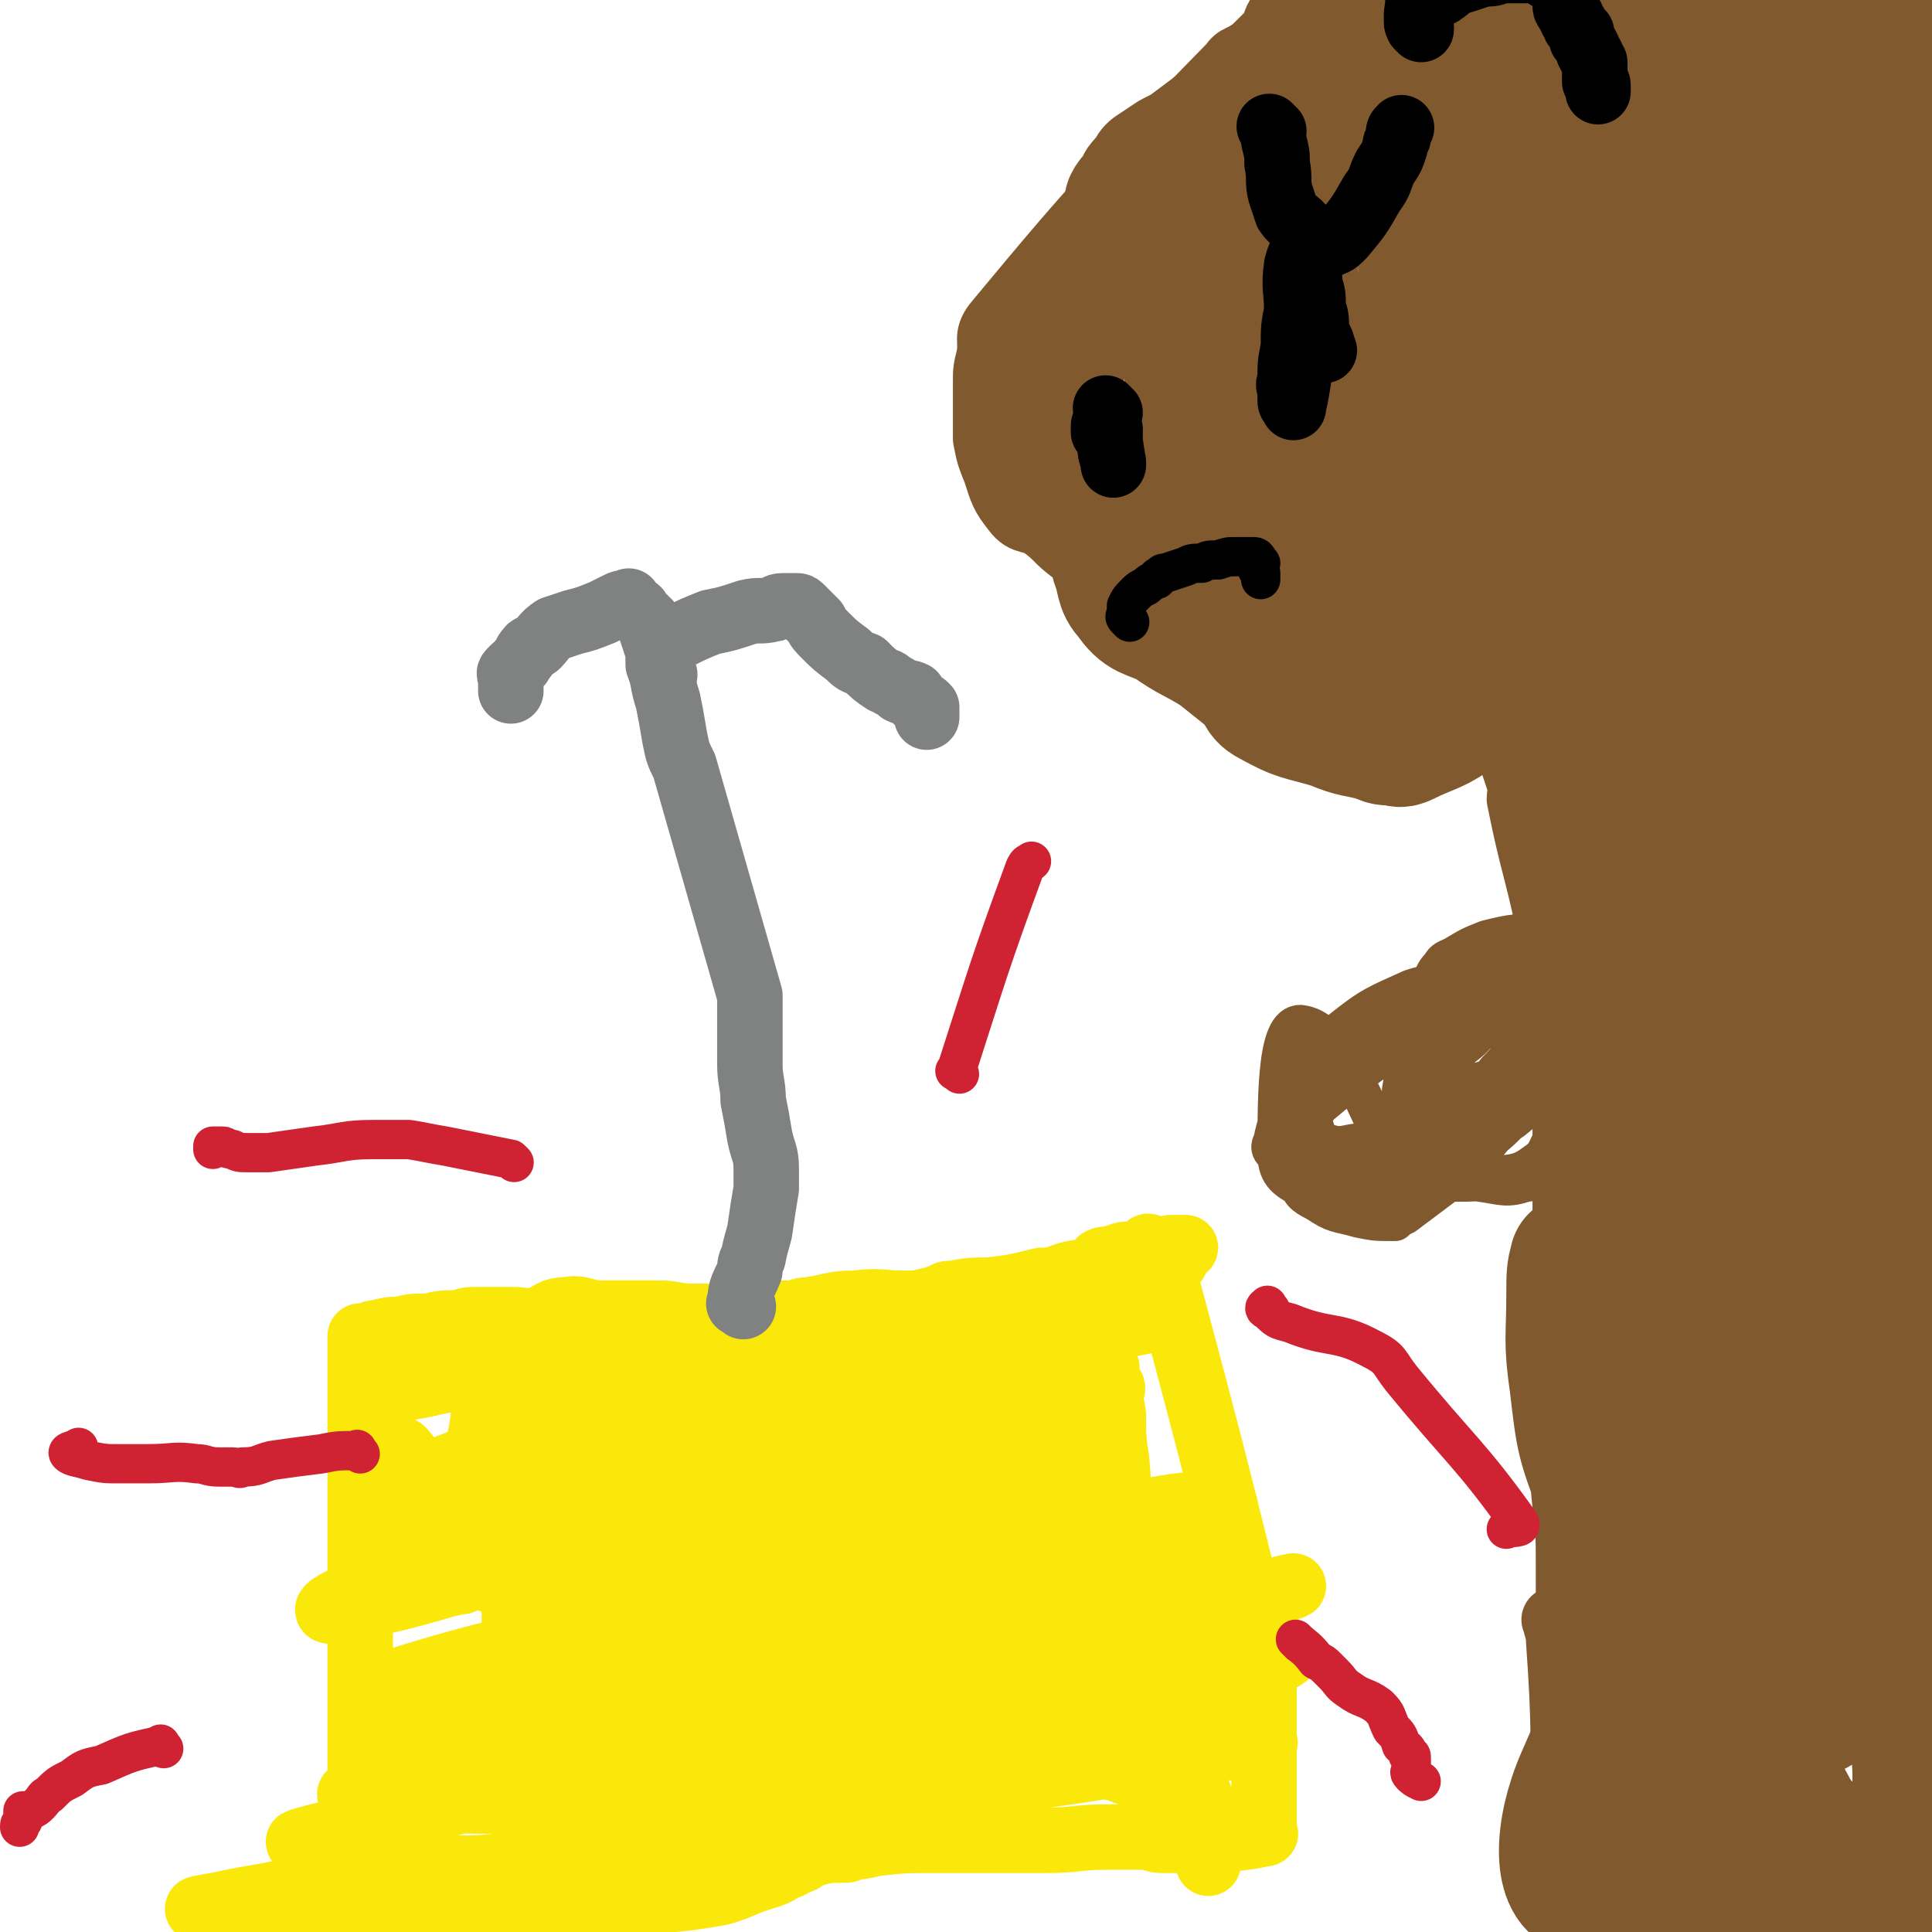
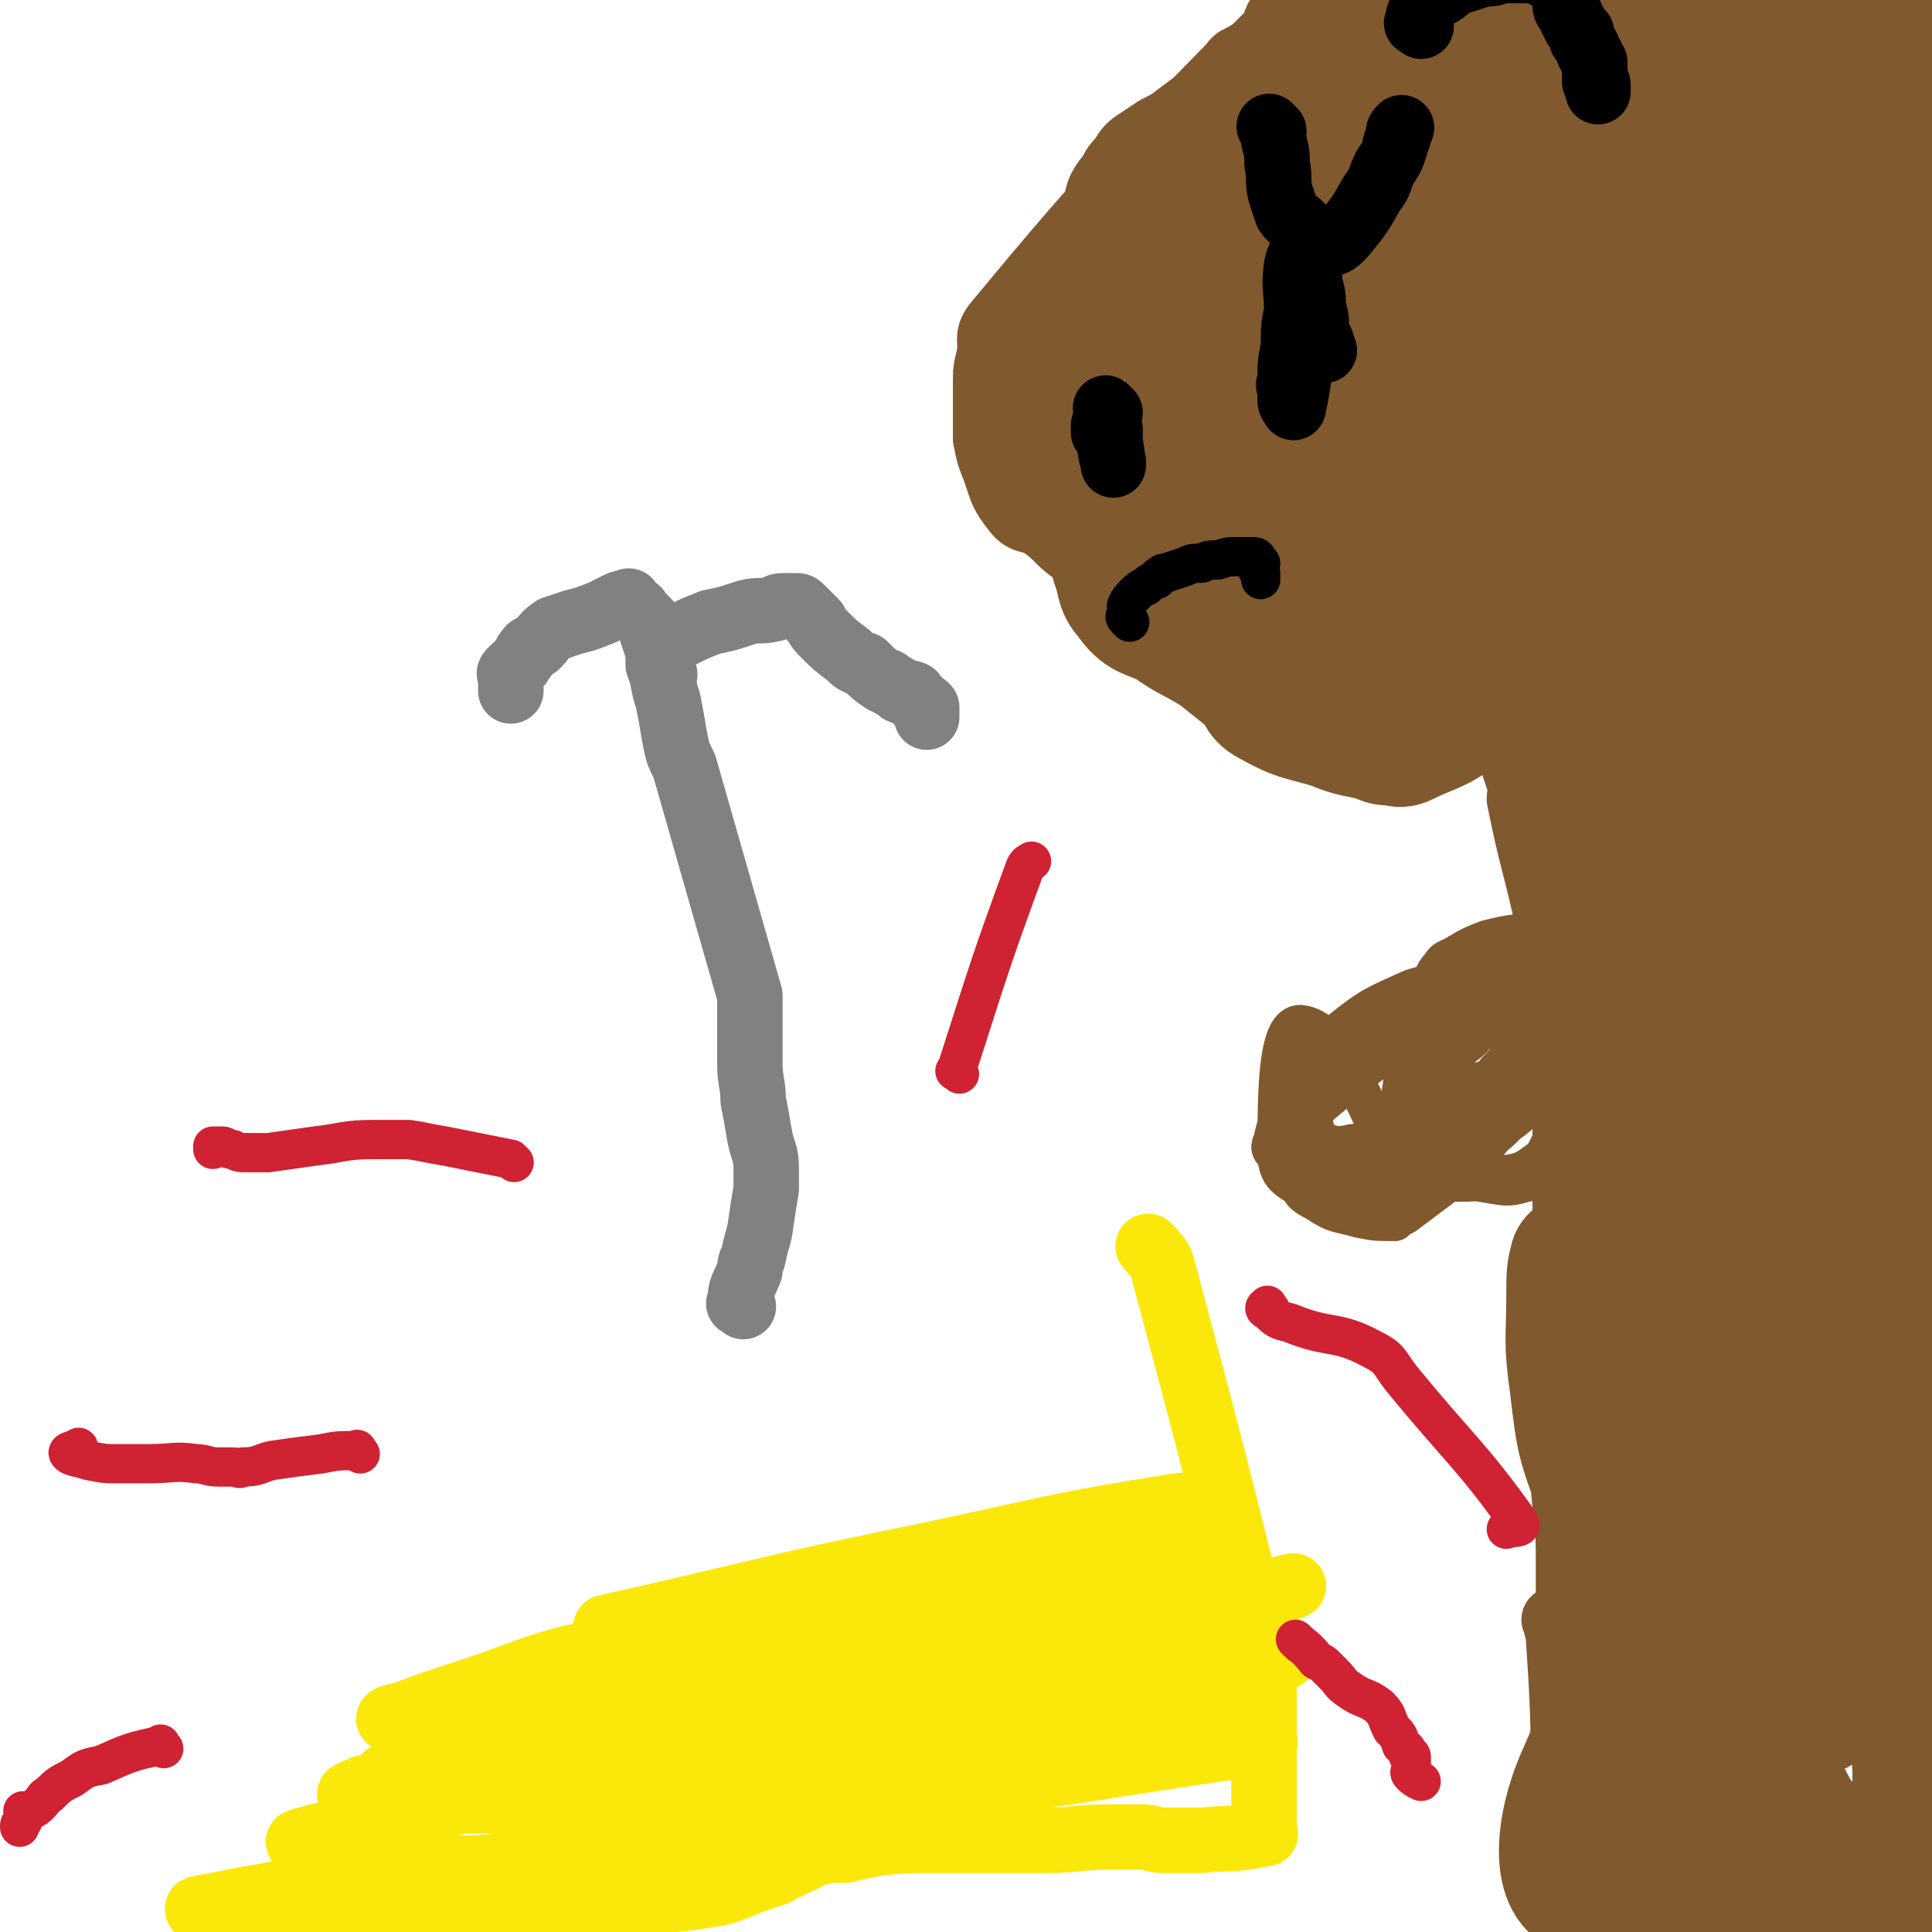
<svg xmlns="http://www.w3.org/2000/svg" viewBox="0 0 590 590" version="1.1">
  <g fill="none" stroke="#FAE80B" stroke-width="20" stroke-linecap="round" stroke-linejoin="round">
-     <path d="M111,574c-1,-1 -1,-1 -1,-1 -1,-2 0,-2 0,-4 0,-3 0,-3 0,-6 0,-4 0,-4 0,-8 0,-2 0,-2 0,-4 0,-3 0,-3 0,-6 0,-4 0,-4 0,-7 0,-5 0,-5 0,-10 0,-4 0,-4 0,-9 0,-4 0,-4 0,-9 0,-5 0,-5 0,-10 0,-4 0,-4 0,-8 0,-5 0,-5 0,-10 0,-4 0,-4 0,-8 0,-3 0,-3 0,-6 0,-3 0,-3 0,-7 0,-3 0,-3 0,-6 0,-2 0,-2 0,-5 0,-2 0,-2 0,-4 0,-3 0,-3 0,-5 0,-2 0,-2 0,-5 0,-2 0,-2 0,-5 0,-3 0,-3 0,-5 0,-3 0,-3 0,-5 0,-2 0,-2 0,-4 0,-2 0,-2 0,-3 0,-1 0,-1 0,-2 0,0 0,0 0,-1 0,0 0,0 0,-1 0,0 0,0 0,-1 0,0 0,0 0,0 0,-1 0,-1 0,-1 0,0 1,0 1,0 2,0 2,-1 4,-1 4,-1 4,-1 7,-1 4,-1 4,-1 9,-1 4,-1 4,-1 9,-1 3,-1 3,-1 6,-1 2,0 2,0 3,0 2,0 2,0 3,0 1,0 1,0 2,0 2,0 2,0 3,0 3,0 4,1 7,0 4,-1 4,-3 9,-3 5,-1 5,1 11,1 3,0 3,0 5,0 2,0 2,0 4,0 2,0 2,0 4,0 2,0 2,0 4,0 5,0 5,1 11,1 7,0 7,0 14,0 5,0 5,-1 9,-1 3,0 3,0 7,0 2,0 2,-1 5,-1 7,-1 7,-2 14,-2 8,-1 8,0 15,0 4,0 4,0 8,-1 2,0 2,-1 4,-1 1,-1 1,-1 3,-1 5,-1 6,-1 11,-1 8,-1 8,-1 16,-3 5,0 5,-1 9,-2 4,-1 5,0 8,-2 1,0 0,-1 1,-2 2,-1 2,0 3,0 1,-1 1,-1 2,-1 2,-1 2,-1 5,-1 3,-1 3,0 6,-1 2,0 2,0 5,0 0,-1 0,-1 1,-1 1,0 1,0 2,0 0,0 0,0 1,0 0,0 1,0 1,0 -1,0 -1,0 -2,1 -1,1 -1,1 -1,2 0,0 0,0 0,1 0,0 0,-1 -1,-1 -1,0 -1,0 -2,0 0,0 0,0 0,0 -1,0 -1,-1 -1,-1 " />
    <path d="M352,382c-1,-1 -2,-2 -1,-1 1,2 3,2 4,6 16,60 16,60 31,121 1,3 0,4 0,7 0,6 0,6 0,12 0,2 0,2 0,4 0,3 0,3 0,6 0,2 0,2 0,4 0,2 0,2 0,4 0,2 0,2 0,4 0,2 0,2 0,4 0,1 0,1 0,1 0,1 0,1 0,1 0,1 0,1 0,1 0,1 0,1 0,1 0,1 0,1 0,1 0,1 0,1 0,1 0,1 1,1 0,1 -9,2 -9,1 -19,2 -6,0 -6,0 -12,0 -3,0 -3,-1 -6,-1 -6,0 -6,0 -11,0 -9,0 -9,1 -19,1 -5,0 -5,0 -9,0 -4,0 -4,0 -7,0 -1,0 -1,0 -2,0 -2,0 -2,0 -4,0 -6,0 -6,0 -11,0 -10,0 -10,0 -19,1 -4,1 -4,1 -7,1 -1,1 -1,1 -3,1 -4,0 -4,0 -8,1 -8,0 -8,1 -17,2 -6,0 -7,0 -13,0 -7,0 -7,0 -14,-1 -10,0 -10,-1 -21,-1 -16,1 -16,2 -33,4 -10,1 -10,0 -20,1 -15,2 -15,2 -30,4 -10,2 -10,2 -20,4 -6,1 -6,1 -11,2 -4,1 -12,2 -9,2 54,0 62,0 124,-2 18,-1 18,0 35,-3 7,-2 7,-3 14,-5 3,-1 3,-1 6,-3 1,0 1,0 2,-1 1,0 1,0 2,-1 0,0 1,-1 1,0 -9,0 -10,1 -20,2 -5,0 -5,-1 -10,-1 -5,0 -5,0 -11,1 -11,1 -11,2 -22,4 -5,0 -5,0 -11,1 -1,0 -1,0 -2,1 -1,0 -1,1 -1,1 7,-3 8,-4 17,-7 14,-6 14,-6 29,-11 15,-6 15,-7 30,-11 18,-4 18,-3 37,-7 17,-3 18,-2 35,-7 6,-1 6,-2 12,-5 2,-1 3,0 5,-2 1,0 3,-1 2,-1 -2,-1 -4,-1 -8,-1 -14,2 -14,2 -27,3 -19,3 -19,3 -37,6 -16,2 -16,2 -32,4 -15,2 -15,2 -29,4 -10,2 -10,2 -19,5 -2,0 -4,2 -3,2 2,1 5,0 10,0 13,-1 13,-1 27,-3 23,-2 23,-2 46,-5 24,-3 24,-1 48,-6 17,-5 17,-7 34,-13 11,-3 11,-3 22,-7 4,-1 6,-2 7,-3 1,-1 -1,-2 -3,-2 -11,-3 -11,-6 -22,-6 -32,2 -33,5 -65,12 -34,7 -33,9 -67,16 -22,5 -22,4 -43,8 -4,1 -4,2 -8,3 -1,1 -1,1 -2,2 0,0 0,0 1,0 13,4 13,6 26,7 24,2 25,1 49,0 28,-2 28,-3 56,-7 25,-3 25,-3 50,-7 20,-3 26,-4 40,-6 2,0 -6,2 -8,2 -1,0 3,0 2,-1 -5,-2 -6,-3 -13,-3 -21,0 -21,0 -42,2 -22,3 -43,8 -44,8 -1,-1 20,-4 39,-9 8,-1 9,0 15,-3 2,-1 3,-4 2,-4 -11,-2 -13,-3 -26,-2 -40,4 -40,6 -80,11 -31,5 -31,4 -62,8 -14,2 -14,2 -28,4 -7,1 -9,1 -14,2 -1,0 0,2 1,2 13,1 13,1 25,1 26,0 26,1 51,-1 27,-2 27,-2 53,-7 28,-4 28,-4 56,-11 25,-6 25,-7 50,-15 13,-4 13,-4 25,-8 2,-1 5,-2 5,-3 -1,-2 -4,-4 -9,-4 -31,-1 -32,-3 -63,1 -49,7 -48,12 -96,22 -27,6 -27,5 -54,10 -21,4 -21,5 -41,9 -10,2 -10,1 -19,3 -2,1 -5,2 -4,2 1,1 4,1 8,0 20,-1 20,0 39,-3 35,-4 35,-3 69,-10 33,-6 33,-7 65,-16 16,-4 16,-4 32,-9 9,-3 15,-5 17,-8 1,-2 -5,-3 -10,-3 -19,0 -19,-1 -37,2 -40,6 -40,7 -79,16 -31,7 -31,7 -61,15 -12,3 -12,3 -23,7 -4,1 -4,1 -8,3 -1,0 -2,1 -1,1 21,0 23,2 45,-2 29,-5 29,-9 58,-17 45,-11 46,-11 91,-21 25,-5 25,-4 50,-9 15,-4 42,-12 30,-9 -121,31 -225,59 -296,76 -25,7 52,-12 104,-28 63,-19 62,-22 126,-41 14,-5 15,-3 30,-6 4,-2 7,-2 8,-4 1,-1 -2,-2 -5,-2 -25,-1 -25,-1 -50,2 -36,4 -36,5 -72,11 -27,5 -27,4 -53,11 -23,5 -23,7 -45,14 -9,3 -9,3 -17,6 -2,0 -4,1 -3,1 10,0 12,1 24,-2 44,-9 44,-10 87,-22 26,-7 26,-7 52,-15 44,-13 44,-13 88,-26 2,-1 5,0 4,0 -4,-1 -7,-1 -15,0 -38,6 -38,7 -76,15 -49,10 -49,11 -98,22 " />
-     <path d="M120,515c-1,-1 -2,-1 -1,-1 41,-13 43,-10 86,-24 24,-8 22,-14 46,-22 25,-9 26,-7 51,-12 12,-3 12,-2 24,-5 4,-1 9,-2 8,-3 -1,-2 -6,-2 -11,-2 -21,0 -21,0 -41,2 -31,3 -32,1 -62,8 -39,8 -39,10 -77,21 -18,5 -19,5 -37,11 -3,1 -8,4 -5,4 12,-2 18,-3 35,-8 29,-7 29,-9 57,-16 33,-9 33,-8 66,-16 28,-6 29,-4 56,-13 10,-3 10,-4 18,-9 3,-2 4,-2 6,-5 1,0 1,-2 0,-2 -15,-1 -16,-2 -33,0 -56,6 -56,6 -112,16 -19,4 -19,7 -38,12 -15,4 -15,4 -29,8 -5,1 -9,1 -9,2 -1,0 4,-1 8,-2 20,-6 20,-6 40,-12 34,-9 34,-9 68,-17 33,-8 33,-8 66,-16 19,-4 19,-4 38,-8 7,-2 22,-4 15,-4 -65,3 -152,11 -159,10 -7,-1 66,-6 131,-13 2,-1 4,-3 3,-3 -1,-1 -3,0 -6,0 -37,3 -37,3 -73,6 -23,2 -23,1 -45,4 -28,4 -28,5 -55,10 -8,1 -10,1 -15,2 -1,0 1,0 2,-1 16,-2 16,-2 31,-4 24,-3 24,-3 48,-6 22,-2 23,-1 45,-3 10,-1 10,-1 20,-3 3,0 4,-1 6,-1 0,0 -1,1 -2,1 -10,1 -10,0 -20,1 -25,2 -25,2 -49,5 -25,4 -25,4 -49,9 -19,3 -19,3 -37,7 -6,1 -6,1 -11,3 -2,0 -2,0 -3,0 0,0 0,0 0,0 -1,0 -2,0 -1,0 3,-1 3,-1 7,-2 10,-4 10,-3 19,-7 4,-2 4,-2 7,-4 2,-1 2,-1 4,-2 0,-1 0,-1 0,-1 0,0 1,-1 1,0 -1,5 -1,6 -3,13 -1,7 -1,7 -2,14 -2,9 -2,9 -4,19 -1,7 -1,7 -2,14 0,3 0,3 0,7 0,1 0,1 0,3 0,1 0,1 0,2 0,1 0,1 0,1 0,-1 2,-2 1,-3 -8,-19 -12,-29 -19,-37 -3,-3 -2,8 0,14 2,8 3,8 9,14 4,5 4,6 11,9 10,4 11,4 22,3 15,-1 17,0 30,-7 26,-12 27,-13 50,-30 6,-5 5,-6 8,-13 1,-4 1,-5 -1,-8 -4,-4 -6,-5 -13,-5 -17,0 -17,0 -34,4 -21,5 -20,6 -40,13 -23,9 -47,18 -46,19 1,1 25,-8 51,-14 24,-5 25,-3 49,-8 20,-5 20,-4 39,-11 11,-3 10,-3 20,-8 4,-2 4,-2 7,-4 2,-1 3,-2 2,-2 -6,-2 -8,-2 -16,-2 -18,0 -19,-1 -37,2 -29,6 -31,5 -59,16 -11,4 -9,8 -19,15 -6,4 -7,3 -14,8 0,0 -1,1 0,1 1,2 2,2 4,3 4,2 4,3 8,3 17,2 17,3 34,2 24,-2 25,-1 48,-7 11,-3 10,-5 20,-10 11,-5 11,-4 22,-9 4,-2 5,-2 8,-6 2,-1 3,-3 1,-4 -5,-4 -6,-5 -13,-5 -14,-2 -15,-2 -29,0 -26,5 -26,6 -52,15 -15,5 -14,7 -29,13 -11,5 -12,5 -23,10 -4,2 -5,2 -7,5 -1,2 0,4 2,6 4,5 4,11 11,9 92,-19 94,-25 188,-51 1,0 2,-1 2,0 -2,3 -3,4 -6,9 -2,5 -3,5 -5,10 -2,4 -3,4 -4,9 -1,4 -2,4 -1,9 1,6 1,7 4,13 2,5 2,5 5,9 1,2 1,2 3,4 0,0 0,0 1,1 0,0 1,0 1,0 1,-2 1,-3 1,-5 1,-6 1,-6 1,-12 0,-4 0,-4 0,-9 0,-10 1,-10 1,-20 0,-5 0,-5 0,-10 0,-3 0,-3 0,-5 0,-2 0,-2 0,-3 0,-1 0,-1 0,-3 0,-1 0,-1 0,-2 0,0 0,-1 0,0 0,0 0,0 0,1 0,1 0,1 0,1 1,6 1,6 2,12 0,7 0,7 1,14 1,10 0,10 2,19 2,11 2,11 5,22 5,21 5,21 12,43 2,7 3,7 5,15 2,5 2,5 3,10 1,4 0,4 1,7 0,2 0,2 0,4 0,1 0,1 0,2 0,0 0,1 0,1 0,0 0,-1 -1,-2 -3,-6 -2,-6 -6,-11 -4,-5 -5,-5 -11,-10 -2,-2 -2,-2 -5,-4 -8,-3 -8,-3 -17,-5 -12,-2 -12,0 -24,-1 -16,-1 -16,-1 -31,-3 -12,-2 -11,-4 -22,-5 -18,-1 -18,0 -35,0 -14,0 -14,-1 -28,0 -10,1 -10,1 -19,3 -7,1 -7,2 -13,4 -5,2 -10,8 -10,5 0,-12 7,-17 9,-35 2,-13 1,-14 -1,-26 -2,-8 -1,-10 -7,-16 -7,-6 -8,-5 -18,-9 -3,-2 -3,-2 -7,-2 -3,0 -3,0 -5,1 -1,0 -1,1 -2,1 -1,1 -1,1 -2,1 -1,2 -1,2 -2,4 0,2 0,2 0,3 -1,1 0,1 -1,2 0,1 0,1 0,2 0,0 0,1 0,1 0,-2 0,-3 0,-5 0,-2 0,-2 0,-5 0,-2 0,-2 0,-5 0,-2 0,-2 0,-4 0,-4 1,-4 1,-7 0,-2 0,-2 0,-4 0,-1 0,-1 0,-3 0,-1 0,-1 0,-2 0,-1 0,-1 0,-1 0,0 0,1 0,1 " />
  </g>
  <g fill="none" stroke="#808282" stroke-width="20" stroke-linecap="round" stroke-linejoin="round">
    <path d="M227,399c-1,-1 -2,-1 -1,-1 0,-5 1,-5 3,-10 0,-2 0,-2 1,-4 1,-5 1,-4 2,-8 1,-7 1,-7 2,-13 0,-3 0,-3 0,-6 0,-5 -1,-5 -2,-10 -1,-6 -1,-6 -2,-11 0,-5 -1,-6 -1,-11 0,-4 0,-4 0,-8 0,-4 0,-4 0,-7 0,-2 0,-2 0,-4 0,-1 0,-1 0,-2 -10,-35 -10,-35 -20,-70 -2,-4 -2,-4 -3,-9 -1,-6 -1,-6 -2,-11 -2,-6 -1,-6 -3,-11 0,-4 0,-4 -1,-7 -1,-3 -1,-3 -2,-6 -1,-1 -1,-1 -3,-3 0,-1 -1,-1 -2,-2 0,0 0,0 -1,-1 0,0 0,-1 0,0 -2,0 -2,0 -4,1 -2,1 -2,1 -4,2 -5,2 -5,2 -9,3 -3,1 -3,1 -6,2 -3,2 -3,3 -5,5 -1,1 -2,0 -3,2 -1,1 0,1 -2,3 0,1 -1,1 -2,2 0,0 0,0 0,0 -1,1 -1,1 -1,1 -1,1 0,1 0,1 0,1 0,1 0,2 0,0 0,0 0,1 0,0 0,0 0,1 0,0 0,0 0,1 " />
    <path d="M203,206c-1,-1 -1,-1 -1,-1 -1,-1 0,-1 0,-2 0,-1 0,-1 0,-1 0,-1 0,-2 0,-3 0,-1 0,-1 2,-2 2,-2 2,-2 4,-3 4,-2 4,-2 9,-4 5,-1 5,-1 11,-3 4,-1 4,0 8,-1 1,0 1,-1 3,-1 1,0 1,0 2,0 1,0 1,0 1,0 1,0 1,0 1,0 1,0 1,0 2,1 2,2 2,2 4,4 1,2 1,2 3,4 3,3 3,3 7,6 2,2 2,2 5,3 3,3 3,3 6,5 1,0 1,0 2,1 2,1 2,1 3,2 2,1 2,0 4,1 0,0 0,1 0,1 1,1 1,1 2,2 1,0 1,0 2,1 0,1 0,1 0,3 " />
  </g>
  <g fill="none" stroke="#81592F" stroke-width="20" stroke-linecap="round" stroke-linejoin="round">
    <path d="M434,7c-1,-1 -1,-1 -1,-1 -5,-4 -5,-5 -10,-8 -4,-2 -4,-2 -9,-3 -3,-1 -3,0 -6,0 -3,0 -3,0 -6,1 -3,1 -3,1 -5,2 -3,2 -3,2 -5,5 -3,3 -2,4 -4,7 -3,3 -3,3 -6,6 -3,2 -4,1 -6,4 -37,38 -38,38 -72,79 -3,4 -1,5 -2,10 -1,4 -1,4 -1,8 0,4 0,4 0,8 0,4 0,5 0,9 1,5 1,5 3,10 2,6 2,7 6,12 3,4 5,2 9,5 4,3 4,4 8,7 3,2 3,2 7,3 1,1 1,0 2,0 1,1 1,1 2,3 1,2 1,2 2,5 1,2 0,3 0,5 1,2 1,2 2,4 1,3 1,3 3,5 3,3 3,3 6,4 3,2 3,3 7,4 4,2 4,1 9,2 4,1 4,1 7,2 3,1 3,1 5,3 2,0 1,1 3,2 1,1 1,1 3,2 4,2 4,1 9,3 9,2 9,2 17,4 5,1 5,0 10,1 2,0 2,1 4,1 2,0 2,0 4,0 6,0 6,0 11,0 8,0 8,0 16,0 3,0 3,0 7,-1 1,-1 1,-1 3,-1 2,-1 2,-1 4,-1 1,0 1,0 2,0 1,0 1,0 2,0 0,0 0,-1 0,-1 1,-1 1,-1 1,-1 1,-1 1,-1 2,-1 " />
    <path d="M431,23c-1,-1 -1,-1 -1,-1 -1,-1 0,-1 0,-1 1,-1 1,-1 1,-1 1,-2 1,-3 2,-4 0,-1 0,-2 0,-2 5,-2 5,-2 10,-3 8,-2 9,-1 17,-2 4,-1 4,-1 8,-2 2,0 2,-1 5,-1 24,3 24,3 47,7 5,1 5,2 9,3 4,2 4,1 8,2 3,1 3,1 7,3 5,1 5,1 11,3 5,2 5,2 11,3 3,1 3,0 6,0 3,1 3,2 6,3 1,0 2,0 3,0 1,1 0,2 1,3 0,0 0,0 1,1 0,1 0,1 1,3 0,2 0,2 1,4 0,3 0,3 1,6 0,3 0,3 0,6 0,2 0,2 0,5 0,2 0,2 0,4 0,1 0,1 0,2 0,0 0,0 0,1 0,0 0,0 0,1 0,0 0,0 0,1 0,1 0,1 0,1 0,1 0,1 0,1 " />
    <path d="M451,213c-1,-1 -2,-2 -1,-1 3,4 4,5 9,11 1,1 1,1 1,2 1,4 1,4 2,8 1,3 1,3 2,6 1,2 0,3 0,5 4,20 5,20 9,39 0,2 1,2 1,4 0,2 -1,2 -1,5 0,1 0,1 0,3 0,2 0,2 0,3 0,1 1,1 1,2 1,1 1,1 1,2 0,1 0,1 0,2 0,1 0,1 0,1 0,1 0,1 0,3 0,1 0,1 0,3 0,2 1,2 1,4 1,3 0,3 0,6 0,3 1,3 1,5 1,4 0,4 0,7 0,3 1,3 2,6 0,2 -1,2 -1,4 0,2 0,2 0,4 0,4 0,4 0,7 0,4 0,4 0,9 0,5 0,5 0,10 0,4 0,4 0,9 0,2 0,2 0,4 0,2 0,2 0,5 0,4 -1,4 -1,7 -1,6 -1,6 -1,11 0,5 0,5 0,9 0,4 1,4 1,9 0,4 0,4 0,8 0,2 0,2 0,5 0,2 0,2 0,5 0,8 1,8 1,15 1,9 1,9 1,18 0,3 0,3 0,7 0,1 0,1 0,1 0,2 0,2 0,3 0,1 0,1 0,2 0,1 0,1 0,2 0,2 0,2 0,5 0,2 0,2 0,5 0,2 0,2 0,4 0,2 0,2 1,4 1,3 1,3 2,5 1,2 1,3 3,4 12,4 12,4 24,8 " />
    <path d="M476,496c-1,-1 -2,-2 -1,-1 0,2 1,3 1,6 2,28 1,28 2,56 0,3 0,3 0,6 0,3 0,3 0,6 0,3 1,2 1,5 0,2 0,2 0,4 0,2 0,2 0,4 0,2 0,2 0,3 0,2 0,2 0,4 0,3 1,3 1,6 1,2 1,2 1,4 1,1 1,1 1,3 1,1 1,1 1,2 3,3 3,3 5,6 " />
  </g>
  <g fill="none" stroke="#81592F" stroke-width="40" stroke-linecap="round" stroke-linejoin="round">
    <path d="M555,316c-1,-1 -1,-2 -1,-1 -5,10 -5,11 -9,23 -7,18 -9,17 -13,36 -5,21 -4,21 -5,44 -2,21 -1,21 -2,42 0,8 0,8 0,16 0,3 0,3 0,6 0,1 -1,4 0,3 16,-29 20,-30 34,-63 12,-28 27,-73 18,-59 -29,46 -54,88 -94,180 -7,16 -7,32 0,34 7,3 19,-9 29,-24 15,-23 10,-26 20,-52 13,-36 13,-36 25,-73 14,-45 18,-44 27,-89 3,-15 -2,-15 -2,-30 0,-11 1,-11 1,-22 0,-3 1,-4 0,-6 0,0 -1,1 -1,1 -12,18 -15,17 -24,36 -13,31 -14,32 -21,65 -8,41 -4,42 -8,84 -3,30 -2,30 -5,59 -3,21 -5,21 -9,41 -1,6 0,7 -1,13 0,2 -1,4 0,4 1,0 2,-1 2,-3 5,-21 7,-21 9,-42 4,-42 2,-43 4,-85 1,-30 -3,-31 3,-60 7,-41 9,-41 23,-82 6,-18 7,-18 16,-35 0,0 2,0 2,1 -11,20 -18,19 -25,42 -15,51 -14,53 -20,106 -4,36 -6,37 0,72 8,50 8,55 28,99 3,8 11,9 17,6 8,-4 8,-9 10,-20 4,-25 2,-26 3,-52 1,-34 0,-34 1,-68 0,-39 0,-39 0,-79 0,-49 0,-49 0,-99 0,-6 0,-9 0,-11 0,-1 0,3 0,6 0,34 0,77 0,68 0,-16 0,-60 0,-119 0,-11 0,-11 0,-21 0,-2 0,-6 0,-5 -1,16 2,21 -2,40 -9,52 -16,51 -25,102 -10,53 -7,53 -13,106 -4,35 -13,50 -6,70 3,9 21,0 26,-12 17,-39 13,-45 18,-90 5,-52 1,-52 1,-105 1,-99 1,-99 1,-198 0,-40 0,-82 0,-80 0,3 1,45 0,90 -2,53 -3,53 -6,105 -2,40 -4,40 -5,79 0,38 0,38 2,75 0,5 2,11 3,10 1,-1 2,-7 2,-14 2,-22 2,-22 3,-44 1,-30 1,-30 1,-60 0,-36 0,-36 0,-71 0,-25 0,-25 0,-49 0,-19 0,-19 0,-37 0,-11 0,-11 0,-22 0,-4 0,-8 0,-7 0,1 2,5 0,11 -8,23 -9,23 -19,46 -18,42 -25,40 -36,84 -11,42 -5,44 -7,87 -1,29 1,29 1,57 1,31 1,31 1,63 0,1 0,3 0,2 0,-12 0,-14 0,-29 -1,-62 -2,-62 -2,-124 0,-38 0,-38 1,-75 1,-42 1,-42 3,-84 0,-7 2,-7 2,-13 0,-1 -2,-1 -2,0 -2,14 -2,14 -3,29 -2,39 -2,39 -3,78 -1,33 -3,67 -1,66 2,-1 7,-35 10,-70 2,-20 0,-20 0,-40 1,-16 1,-16 1,-32 0,-2 -1,-4 -2,-3 -1,2 -1,4 -2,8 -3,19 -3,19 -5,39 -5,33 -7,33 -9,66 -2,32 -2,32 0,63 1,25 3,25 6,49 1,19 1,19 3,38 0,10 0,10 1,21 0,3 0,3 0,7 0,2 0,6 0,4 0,-27 0,-31 0,-61 0,-36 -1,-36 -1,-71 0,-38 0,-38 1,-76 1,-24 1,-24 3,-49 3,-36 4,-36 7,-71 1,-4 1,-4 0,-7 0,-1 -2,-2 -3,-1 -4,8 -3,10 -7,20 -15,33 -22,31 -31,65 -7,24 -4,25 -3,50 2,22 2,23 9,44 8,25 11,24 22,49 1,4 0,5 3,7 6,5 7,5 14,6 8,2 8,3 16,1 7,-1 10,-1 12,-6 4,-10 1,-12 1,-24 0,-9 0,-9 0,-18 " />
    <path d="M576,112c-1,-1 -2,-1 -1,-1 2,-11 3,-11 5,-22 1,-5 0,-5 1,-10 0,-3 1,-3 1,-6 0,-1 0,-2 -1,-2 -2,-2 -2,-1 -5,-1 -7,0 -8,-2 -14,1 -15,7 -19,7 -29,19 -7,9 -3,12 -5,24 -2,19 -2,19 -3,39 0,19 1,19 1,39 -1,12 -1,12 -1,23 0,4 0,4 0,8 1,4 1,4 2,8 1,3 1,4 2,6 0,0 1,-1 1,-1 -1,-19 -1,-19 -2,-37 -1,-23 -1,-23 -1,-45 0,-23 7,-52 -1,-45 -16,14 -25,42 -45,86 -3,6 -1,6 -1,13 0,8 -1,8 0,15 0,3 1,4 4,4 9,0 12,1 19,-5 12,-10 13,-12 19,-27 5,-17 2,-18 3,-37 1,-28 -1,-28 -1,-55 0,-20 1,-20 1,-39 0,-10 0,-10 0,-19 0,-3 1,-6 -1,-6 -2,-1 -4,0 -7,2 -10,6 -11,6 -18,15 -8,12 -8,13 -12,28 -6,18 -6,18 -8,36 -3,19 -3,19 -4,39 0,17 0,17 1,34 0,13 1,13 2,26 0,7 0,7 0,15 0,1 0,1 0,1 0,-1 0,-2 0,-4 0,-11 1,-11 1,-21 0,-21 0,-21 0,-42 0,-23 0,-23 0,-47 0,-17 0,-17 0,-34 0,-19 0,-19 0,-38 0,-1 0,-2 0,-2 0,0 -1,1 -1,2 -12,16 -15,15 -24,32 -12,23 -13,24 -19,49 -4,17 -2,18 -1,36 0,3 1,3 1,6 1,5 0,5 1,9 0,4 0,5 2,8 2,3 3,4 6,4 6,1 8,1 12,-2 7,-5 9,-6 12,-14 6,-16 4,-17 6,-34 3,-20 3,-21 4,-41 1,-18 8,-42 1,-35 -23,22 -41,46 -62,93 -4,9 5,10 10,19 2,2 2,2 4,5 0,0 -1,1 -1,1 1,-5 1,-6 2,-11 1,-5 2,-5 2,-10 2,-21 1,-21 2,-42 1,-15 2,-14 3,-29 1,-13 1,-13 0,-25 0,-8 0,-8 -1,-16 0,-4 0,-4 -1,-7 0,-2 -1,-2 -1,-4 0,0 0,0 0,-1 0,-1 0,-1 0,-1 0,-1 0,-1 0,-1 0,-1 0,-1 0,-1 0,-1 -1,0 -1,-1 0,-1 0,-1 0,-2 0,-1 0,-1 0,-3 0,0 0,0 0,0 0,-1 -1,-1 -1,-1 -2,-1 -2,-1 -3,-1 -2,-2 -1,-3 -3,-4 -4,-2 -5,-1 -9,-2 -5,-1 -5,0 -10,0 -4,-1 -4,-1 -8,-1 -2,-1 -2,-1 -3,-2 -2,0 -2,0 -4,1 -1,0 -1,0 -2,1 -2,0 -2,1 -3,1 -1,1 -1,1 -3,2 0,0 0,0 -1,1 0,1 0,1 -1,2 0,0 0,0 -1,1 -1,1 -1,1 -3,3 -3,3 -3,3 -6,5 -4,3 -4,3 -8,6 -4,3 -4,3 -8,5 -3,2 -3,2 -6,4 -1,2 -1,2 -3,4 -1,1 0,1 -1,3 -1,1 -2,1 -3,3 0,1 0,1 0,3 -1,1 -1,1 -1,2 -1,1 -1,1 -1,3 -2,3 -2,3 -3,6 -1,3 1,3 0,5 -2,5 -4,4 -6,9 -2,2 -1,2 -2,5 -3,4 -3,4 -5,8 -1,1 -1,1 -1,3 -1,2 -1,1 -2,3 0,2 0,2 -1,4 0,2 -1,2 -1,3 7,23 8,24 16,47 1,5 2,4 3,9 2,5 1,7 4,10 4,6 6,5 12,8 7,5 7,4 15,9 5,4 5,4 10,8 4,3 2,5 6,7 9,5 9,4 19,7 7,3 7,2 14,4 2,1 2,1 5,1 1,0 1,1 3,0 8,-4 9,-3 17,-9 8,-5 9,-4 15,-12 6,-7 6,-8 8,-17 4,-12 4,-13 4,-25 0,-16 1,-16 -4,-31 -5,-16 -7,-16 -15,-31 -5,-10 -6,-10 -10,-20 -4,-9 -4,-9 -7,-17 -2,-7 -1,-9 -5,-14 -4,-5 -5,-5 -11,-6 -7,-2 -8,-2 -15,0 -6,2 -7,2 -10,7 -8,8 -7,9 -12,19 -8,15 -8,14 -14,30 -6,18 -8,19 -10,37 -1,9 1,10 4,17 5,9 6,8 12,16 4,5 4,5 8,9 2,3 1,4 4,5 11,1 13,3 23,0 7,-2 7,-5 12,-11 5,-8 5,-9 8,-18 4,-14 3,-14 4,-28 1,-14 1,-14 0,-28 0,-14 0,-14 -1,-27 0,-9 1,-10 0,-18 -1,-5 0,-7 -3,-9 -6,-4 -8,-4 -15,-2 -9,3 -10,4 -16,12 -8,10 -7,12 -13,24 -9,18 -10,17 -18,36 -6,15 -7,15 -9,31 -1,9 0,10 3,19 4,10 6,10 13,18 7,9 7,14 17,17 10,2 14,0 24,-7 8,-6 8,-8 12,-18 5,-16 2,-17 6,-34 7,-21 9,-20 15,-41 4,-13 7,-14 6,-26 -2,-12 -7,-11 -12,-22 -4,-9 -2,-10 -6,-18 -1,-2 -2,-2 -3,-1 -13,5 -16,4 -26,14 -10,9 -15,11 -15,25 3,52 6,78 22,107 4,10 10,-14 18,-30 22,-42 25,-43 40,-86 3,-9 3,-12 -3,-19 -10,-10 -15,-16 -28,-15 -16,2 -19,7 -31,21 -14,17 -15,18 -22,40 -7,22 -2,23 -6,47 -3,17 -5,17 -6,34 0,6 2,6 3,13 2,6 1,7 4,13 1,4 2,4 4,7 3,4 2,6 6,6 11,-1 13,-2 23,-7 9,-5 9,-6 15,-14 15,-20 16,-20 26,-42 10,-21 9,-22 14,-45 4,-16 3,-16 5,-33 1,-11 1,-11 1,-23 0,-6 2,-7 -1,-12 -2,-4 -4,-5 -9,-6 -7,-1 -9,-2 -15,2 -8,5 -9,7 -13,16 -5,16 -4,17 -6,35 -2,20 -1,20 -1,39 -1,14 -2,15 -1,29 0,7 -2,9 2,14 11,12 14,12 28,20 4,2 5,2 8,0 6,-2 6,-3 11,-6 16,-14 20,-12 32,-28 9,-14 8,-16 10,-33 2,-13 1,-13 -2,-26 -3,-11 -4,-12 -10,-21 -7,-10 -8,-9 -16,-18 -5,-4 -5,-5 -10,-7 -2,-1 -2,0 -4,2 -6,4 -7,4 -11,11 -7,12 -8,12 -11,26 -3,9 -3,10 -1,20 3,10 6,9 9,19 4,10 1,25 6,20 28,-24 45,-42 62,-78 4,-7 -12,-12 -19,-8 -16,8 -20,15 -29,34 -4,10 -2,13 3,24 7,15 12,13 23,27 3,5 2,6 6,11 2,3 1,4 4,6 7,2 7,3 15,2 12,-1 13,0 24,-5 9,-4 9,-6 15,-14 3,-4 3,-5 4,-11 2,-9 2,-9 3,-18 1,-8 1,-8 1,-16 0,-6 1,-7 -3,-10 -5,-6 -7,-7 -15,-8 -10,-1 -11,-1 -21,2 -7,2 -7,4 -12,10 -4,5 -3,6 -6,12 -2,7 -2,7 -2,14 -1,10 -1,10 -1,19 0,7 0,7 0,14 0,2 0,3 0,5 0,2 0,3 1,3 6,2 7,4 14,2 17,-5 19,-5 33,-15 8,-6 8,-8 11,-17 2,-4 -2,-5 -2,-10 1,-7 3,-7 3,-14 1,-5 1,-5 1,-11 -1,-3 1,-7 -1,-6 -8,2 -11,5 -20,12 -12,8 -14,8 -23,19 -8,11 -8,12 -11,26 -5,19 -3,19 -4,39 -2,20 -1,20 -1,39 0,15 0,15 0,30 0,8 0,8 0,17 0,6 -1,6 -1,12 0,2 0,5 2,5 3,0 5,-2 9,-5 8,-7 9,-7 15,-15 15,-21 18,-21 27,-44 8,-20 4,-21 7,-42 1,-11 0,-11 0,-23 1,-13 1,-14 1,-25 0,-1 0,1 0,2 -1,2 0,3 -1,4 -18,19 -22,17 -38,37 -13,16 -14,17 -21,36 -5,16 -3,17 -2,34 0,12 2,12 2,25 1,9 0,9 -1,17 0,4 -1,12 1,8 27,-52 39,-81 58,-119 4,-8 -7,13 -13,27 " />
    <path d="M568,312c-1,-1 -2,-1 -1,-1 0,-1 2,0 3,-1 6,-7 9,-6 12,-14 4,-11 1,-13 2,-25 1,-19 2,-19 2,-39 1,-15 0,-15 1,-31 0,-10 0,-10 0,-20 0,-5 0,-5 0,-10 0,-1 0,-2 0,-3 0,0 0,1 0,1 0,4 -1,4 -1,8 -1,29 -1,29 -2,59 0,5 0,5 -1,10 0,2 0,2 0,4 " />
    <path d="M495,312c-1,-1 -2,-2 -1,-1 0,6 0,8 2,16 3,12 3,12 7,24 5,16 6,15 11,31 4,16 4,17 7,33 2,14 1,14 3,28 1,11 1,11 2,23 0,5 0,5 0,11 0,2 0,5 0,4 0,-1 0,-4 0,-7 0,-15 1,-16 -1,-30 -3,-23 -6,-22 -9,-44 -4,-17 -4,-18 -5,-35 -2,-15 0,-15 -1,-30 -1,-8 -1,-9 -5,-16 -3,-6 -3,-7 -8,-11 -1,-1 -4,-1 -4,1 13,91 15,93 30,186 0,0 0,1 0,0 1,-8 2,-9 2,-18 1,-18 0,-18 0,-36 0,-25 0,-25 0,-50 0,-21 0,-21 0,-43 0,-12 0,-12 0,-24 0,-3 0,-3 0,-6 0,-1 0,-2 0,-1 -1,0 -1,1 -2,2 -9,11 -12,10 -17,22 -11,30 -7,32 -14,63 " />
    <path d="M520,534c-1,-1 -2,-2 -1,-1 0,3 1,4 2,9 0,0 -1,0 -1,0 1,-2 1,-2 2,-5 0,-9 0,-9 0,-19 0,-23 0,-23 1,-47 0,-29 0,-29 1,-58 0,-24 0,-24 1,-48 0,-24 0,-24 0,-49 0,-1 0,-2 0,-3 0,0 0,1 0,2 -1,7 0,8 -2,15 -5,21 -6,21 -12,42 " />
    <path d="M525,539c-1,-1 -2,-2 -1,-1 0,8 -1,9 1,18 2,6 1,8 7,12 6,4 9,4 17,4 5,0 9,-1 9,-5 -1,-6 -7,-7 -11,-15 -8,-15 -9,-15 -14,-31 -5,-13 -5,-13 -7,-27 -2,-19 5,-21 -2,-38 -11,-26 -18,-23 -34,-48 -5,-8 -4,-9 -7,-17 -1,-2 -1,-2 -2,-4 0,-1 0,-3 0,-2 -1,3 -1,5 -1,10 0,14 -1,14 1,28 2,17 2,17 8,33 9,20 11,20 21,40 4,7 4,7 8,15 2,4 2,4 3,8 1,1 0,2 1,2 0,0 1,0 1,0 -15,-46 -21,-76 -32,-92 -6,-8 -5,22 -1,44 5,25 7,25 17,49 2,5 3,5 7,8 3,3 3,2 6,4 1,1 1,1 2,2 0,0 0,1 0,1 0,0 1,0 1,0 2,-1 3,-1 5,-3 7,-7 7,-7 13,-15 6,-7 5,-9 11,-16 7,-7 8,-6 15,-12 3,-2 3,-2 6,-4 1,0 1,1 1,1 1,0 1,0 1,0 3,5 3,5 5,10 3,10 3,10 4,21 2,13 1,13 2,27 0,6 0,6 0,12 0,1 0,1 0,3 0,0 0,0 0,0 " />
  </g>
  <g fill="none" stroke="#000000" stroke-width="20" stroke-linecap="round" stroke-linejoin="round">
    <path d="M400,74c-1,-1 -1,-2 -1,-1 -1,0 0,0 0,1 -1,3 -2,3 -3,7 -1,7 0,7 0,14 -1,5 -1,5 -1,11 -1,5 -1,5 -1,10 -1,2 0,2 0,4 0,1 0,1 0,2 0,1 0,1 1,2 0,0 0,1 0,0 1,-4 1,-5 2,-11 0,-5 0,-5 1,-10 1,-5 1,-5 2,-10 0,-2 0,-2 0,-5 0,-2 -1,-2 -1,-4 0,-1 0,-1 0,-2 0,-1 0,-1 0,-1 0,0 0,1 0,1 1,3 1,3 1,5 1,3 1,3 1,7 1,3 1,3 1,7 1,3 2,3 2,6 1,0 0,0 0,0 " />
    <path d="M389,40c-1,-1 -2,-2 -1,-1 0,1 1,2 1,4 1,4 1,4 1,7 1,5 0,5 1,9 1,3 1,3 2,6 2,3 3,2 5,5 1,1 0,1 1,3 1,0 1,0 1,0 1,1 1,1 1,1 1,1 1,1 1,1 1,1 1,0 1,0 1,0 1,0 1,0 1,0 1,0 1,0 3,-1 3,-1 5,-3 5,-6 5,-6 9,-13 3,-4 2,-4 4,-8 2,-3 2,-3 3,-6 0,-1 0,-1 1,-3 0,-2 0,-2 1,-3 " />
    <path d="M339,126c-1,-1 -2,-2 -1,-1 0,7 1,8 2,17 0,0 0,0 0,0 0,0 0,0 0,-1 -1,-3 -1,-3 -1,-6 -1,-1 0,-1 0,-2 0,-1 0,-1 0,-2 0,0 0,0 0,0 -1,-1 -1,-1 -1,-1 -1,-1 -1,0 -1,0 0,1 0,1 0,2 0,0 0,0 1,1 0,0 0,0 1,1 " />
-     <path d="M434,9c-1,-1 -1,-1 -1,-1 -1,-4 0,-4 0,-8 0,-1 0,-1 0,-1 0,-2 0,-2 0,-3 0,-2 0,-2 0,-3 0,-3 0,-3 1,-5 1,-1 1,-1 2,-3 1,-1 1,-1 3,-2 1,-1 0,-1 2,-2 1,-1 1,-1 3,-2 3,0 3,1 6,1 6,0 6,0 12,0 3,0 3,1 6,1 2,1 2,1 5,2 1,0 1,0 1,0 1,1 0,1 0,1 1,1 1,1 2,2 0,0 0,0 1,1 0,1 0,1 1,2 0,2 0,2 1,3 0,0 1,0 1,1 0,1 0,1 0,2 0,2 0,2 1,4 0,2 0,2 1,4 0,1 0,1 1,2 1,1 1,1 1,2 0,1 0,1 0,2 0,1 0,1 0,1 0,1 0,1 0,2 0,1 0,1 0,2 0,1 0,1 0,1 0,1 0,1 0,1 " />
  </g>
  <g fill="none" stroke="#81592F" stroke-width="40" stroke-linecap="round" stroke-linejoin="round">
    <path d="M480,22c-1,-1 -2,-1 -1,-1 1,-1 2,-1 5,-1 12,-3 12,-3 23,-6 5,-2 4,-2 9,-3 7,-2 7,-1 14,-2 20,0 20,0 40,0 3,0 3,0 6,0 2,0 2,0 4,0 0,0 0,0 1,0 0,0 0,0 1,0 0,0 1,0 1,0 1,0 1,-1 1,-1 0,0 -1,0 -1,0 -6,0 -6,-1 -12,-1 -11,0 -11,1 -22,1 -5,0 -5,-1 -10,0 -4,0 -4,1 -7,2 -5,3 -5,3 -10,5 -6,3 -6,3 -12,6 -1,0 -1,0 -1,1 -1,0 -3,0 -2,0 35,8 37,8 74,15 0,0 0,0 1,0 0,0 0,0 1,0 1,0 1,0 1,-1 0,0 0,-1 0,-1 -2,-2 -2,-2 -5,-3 -6,-2 -6,-1 -12,-2 -9,-1 -9,-1 -18,-2 -6,-1 -6,-1 -12,-2 -2,-1 -2,-1 -4,-1 -1,0 -1,0 -3,0 -2,0 -2,0 -4,0 -1,0 -1,0 -3,0 0,0 0,0 0,0 -1,0 -2,0 -1,0 0,0 1,0 1,-1 1,-1 1,-2 1,-3 0,-2 0,-2 0,-3 0,-2 0,-2 0,-4 0,-3 1,-4 -1,-6 -3,-3 -4,-3 -8,-4 -7,-3 -7,-2 -15,-4 -5,-1 -5,-1 -10,-2 -5,-1 -5,-1 -10,-1 -4,0 -4,0 -8,0 -2,0 -2,0 -4,0 -1,0 -1,1 -2,1 -1,0 -1,0 -1,0 0,0 0,0 1,0 1,0 1,0 1,0 1,0 1,0 1,0 1,0 1,0 1,0 1,0 1,0 1,0 1,0 0,-1 0,-1 0,-1 0,-1 0,-1 0,-1 0,-1 0,-1 1,0 1,0 2,0 0,0 0,0 1,0 " />
  </g>
  <g fill="none" stroke="#000000" stroke-width="20" stroke-linecap="round" stroke-linejoin="round">
    <path d="M434,8c-1,-1 -2,-1 -1,-1 0,-2 0,-2 1,-4 1,-2 0,-2 1,-3 2,-2 3,-1 5,-2 3,-2 3,-3 7,-4 3,-1 3,-1 6,-2 3,0 3,0 5,-1 2,0 2,0 4,0 1,0 1,0 2,0 1,0 1,0 3,0 2,0 2,0 4,1 1,0 1,1 2,1 1,1 1,0 2,1 1,1 1,1 1,1 1,1 1,1 1,1 1,1 1,1 1,1 0,1 0,1 0,3 0,1 0,1 0,2 0,1 1,1 1,2 1,1 1,1 1,2 1,1 1,1 1,2 1,1 1,1 2,2 0,1 0,1 0,2 1,1 1,1 2,3 0,1 0,1 1,2 0,1 0,1 1,2 0,0 0,0 0,1 0,1 0,1 0,2 0,0 0,0 0,1 0,0 0,0 0,1 0,0 0,0 0,1 0,0 1,0 1,1 0,0 0,0 0,1 0,0 0,0 0,1 0,0 0,0 0,0 " />
  </g>
  <g fill="none" stroke="#000000" stroke-width="12" stroke-linecap="round" stroke-linejoin="round">
    <path d="M345,190c-1,-1 -1,-1 -1,-1 -1,-1 0,-1 0,-1 0,-1 0,-1 0,-2 0,0 0,0 0,-1 0,0 0,0 0,0 1,-2 1,-2 3,-4 1,-1 1,-1 3,-2 1,-1 1,-1 3,-2 1,0 0,-1 1,-1 1,-1 1,-1 2,-1 3,-1 3,-1 6,-2 2,-1 2,-1 5,-1 2,-1 2,-1 5,-1 3,-1 3,-1 5,-1 1,0 1,0 2,0 1,0 1,0 2,0 0,0 0,0 0,0 1,0 1,0 1,0 1,0 1,0 1,0 1,0 1,1 2,2 0,0 -1,0 -1,0 0,1 0,1 0,2 0,0 1,0 1,1 0,0 0,0 0,1 0,0 0,0 0,0 0,1 0,1 0,1 " />
  </g>
  <g fill="none" stroke="#81592F" stroke-width="12" stroke-linecap="round" stroke-linejoin="round">
    <path d="M473,286c-1,-1 -1,-2 -1,-1 -9,0 -10,0 -18,2 -5,2 -5,2 -10,5 -2,1 -3,1 -4,3 -2,2 -2,3 -3,5 -1,3 -1,3 -2,6 -1,5 -2,5 -3,10 -1,6 -1,6 -2,11 0,5 0,5 0,9 0,3 -1,3 0,7 0,1 1,1 2,2 0,1 -1,1 -1,3 0,0 0,0 1,1 0,0 0,0 1,1 1,0 1,0 2,0 5,-1 6,0 10,-3 7,-5 8,-5 13,-13 3,-4 3,-5 4,-10 0,-4 -1,-5 -2,-8 -1,-4 -1,-4 -3,-7 -1,-2 -2,-1 -4,-3 -2,-2 -2,-2 -4,-3 -2,-1 -2,-2 -4,-2 -2,-1 -2,-1 -3,0 -2,1 -2,1 -3,2 -2,1 -2,1 -2,2 -1,2 -1,3 -1,5 -1,3 -1,3 -1,5 -1,3 -1,3 -1,6 -1,2 0,2 0,4 0,2 0,2 0,4 0,2 0,2 1,4 1,1 1,2 3,2 1,1 2,1 4,1 7,-3 8,-3 15,-7 6,-4 6,-4 10,-9 3,-3 3,-4 4,-7 0,-3 -1,-4 -2,-6 -3,-3 -3,-4 -7,-6 -5,-2 -5,-2 -10,-3 -4,0 -4,-1 -7,0 -3,1 -4,2 -6,5 -2,4 -2,4 -4,9 -2,5 -3,5 -5,11 -2,5 -1,5 -2,10 0,3 0,4 0,7 0,2 0,2 1,5 0,1 1,1 1,1 1,1 0,2 1,2 3,1 4,1 6,0 12,-6 25,-14 22,-14 -4,-1 -22,4 -37,12 -2,1 1,3 2,5 2,2 3,4 6,4 6,0 7,0 13,-3 10,-4 10,-4 19,-10 5,-4 5,-5 9,-10 3,-4 3,-4 4,-9 1,-2 2,-4 0,-6 -2,-3 -4,-2 -8,-4 -8,-2 -8,-2 -17,-3 -4,0 -4,0 -8,1 -7,2 -7,3 -12,6 -13,9 -13,9 -25,19 -5,4 -5,5 -8,10 -2,3 -1,4 -2,7 0,4 -1,4 1,7 1,4 2,5 6,7 6,4 6,3 13,5 5,1 5,1 11,1 1,-1 1,-1 3,-2 8,-6 8,-6 16,-12 8,-8 8,-8 16,-18 5,-6 5,-6 9,-13 1,-4 1,-4 1,-8 0,-3 0,-4 -3,-6 -4,-4 -5,-4 -11,-6 -5,-2 -5,-2 -11,-2 -2,0 -3,0 -5,1 -5,2 -5,3 -10,6 -8,6 -9,5 -16,12 -7,6 -7,6 -13,14 -2,3 -3,4 -3,9 0,1 2,1 3,3 4,3 4,4 9,5 5,2 5,1 11,2 2,0 2,1 4,0 1,0 1,0 2,-1 5,-4 6,-4 10,-9 10,-10 11,-10 19,-21 4,-4 4,-4 5,-10 1,-3 1,-4 -1,-6 -3,-4 -4,-3 -9,-6 -4,-2 -4,-3 -9,-3 -6,-1 -6,-2 -12,0 -11,5 -12,5 -22,13 -7,5 -7,6 -12,13 -4,4 -3,5 -5,10 -2,5 -2,5 -3,9 0,2 -2,3 0,5 8,8 9,9 20,15 4,2 5,1 10,1 2,0 2,0 3,-1 3,-2 7,-3 6,-6 -11,-24 -19,-46 -30,-48 -8,-2 -8,20 -8,39 0,6 2,8 8,11 10,7 11,6 23,9 2,0 2,0 4,-1 4,-3 4,-3 8,-7 12,-9 14,-7 24,-18 8,-7 8,-8 13,-17 4,-7 3,-7 5,-14 2,-5 2,-5 2,-10 1,-3 2,-4 0,-6 -3,-4 -4,-6 -8,-6 -10,-1 -11,1 -20,2 -4,1 -4,1 -8,3 -5,2 -4,2 -9,6 -13,9 -13,9 -26,19 -4,3 -5,3 -8,7 -1,2 0,3 1,6 0,4 0,4 2,7 1,3 1,5 4,6 5,2 6,0 11,0 3,0 4,1 7,0 3,-1 2,-2 4,-5 3,-4 2,-4 5,-8 6,-7 6,-7 11,-13 5,-5 6,-4 10,-10 3,-2 4,-3 4,-6 0,-3 -1,-4 -4,-6 -3,-2 -4,-2 -8,-4 -2,-1 -2,-1 -4,0 -4,2 -4,3 -7,6 -11,9 -13,7 -23,16 -7,7 -7,8 -13,16 -3,4 -2,5 -4,10 0,1 -1,1 0,3 0,1 0,2 1,3 4,3 4,3 9,4 6,2 6,2 13,3 3,0 4,1 7,-1 3,-1 2,-2 4,-4 10,-9 19,-10 20,-18 1,-5 -9,-9 -14,-8 -4,1 -3,5 -4,11 -1,6 -1,6 -1,13 0,1 0,1 1,2 1,1 0,1 1,2 1,1 1,1 2,1 6,0 7,1 13,-2 11,-7 12,-8 21,-18 4,-6 3,-7 5,-14 1,-3 2,-4 1,-6 -2,-4 -2,-5 -6,-7 -6,-3 -7,-2 -14,-2 -5,0 -7,-2 -10,1 -4,2 -3,4 -5,9 -2,6 -2,6 -3,12 -1,6 -1,6 -1,11 0,4 1,4 1,8 1,2 0,4 2,5 6,4 8,4 16,5 5,1 6,1 11,0 4,0 4,0 7,-2 2,-2 2,-2 3,-5 2,-4 2,-4 3,-9 1,-4 1,-4 1,-8 0,-5 0,-7 -3,-9 -2,-1 -4,0 -8,1 -8,3 -8,3 -16,7 -4,3 -4,4 -8,9 -2,2 -2,2 -4,6 0,2 -1,2 0,4 0,3 0,5 2,6 5,3 6,2 11,3 7,1 8,2 14,0 3,0 3,-2 5,-4 2,-1 2,-1 4,-3 1,-2 1,-2 1,-3 1,-7 1,-7 2,-14 0,-2 2,-4 1,-4 -5,-1 -6,1 -12,2 -7,2 -7,1 -14,4 -4,2 -5,2 -9,5 -3,2 -2,3 -5,6 -1,1 -1,1 -3,3 0,1 0,1 0,3 0,1 -1,2 1,3 2,2 3,2 7,2 7,0 8,0 15,-2 5,-1 6,-1 10,-4 3,-2 3,-3 5,-7 2,-4 1,-4 2,-8 1,-5 1,-5 1,-9 1,-4 1,-4 1,-8 0,-3 1,-3 0,-5 -4,-5 -5,-7 -11,-8 -8,-1 -9,0 -17,3 -6,3 -7,3 -11,8 -3,5 -7,12 -3,12 15,-1 24,-5 42,-13 2,-1 1,-4 -1,-5 -2,-3 -3,-4 -7,-5 -6,-1 -7,0 -13,0 -5,0 -5,0 -9,1 -3,0 -3,0 -5,1 -2,1 -2,2 -3,4 -1,3 -2,4 -1,7 1,4 2,4 5,8 " />
  </g>
  <g fill="none" stroke="#CF2233" stroke-width="12" stroke-linecap="round" stroke-linejoin="round">
    <path d="M293,328c-1,-1 -2,-1 -1,-1 10,-31 10,-32 21,-62 1,-2 1,-1 2,-2 " />
    <path d="M157,355c-1,-1 -1,-1 -1,-1 -10,-2 -10,-2 -20,-4 -6,-1 -5,-1 -11,-2 -6,0 -6,0 -11,0 -9,0 -9,1 -18,2 -7,1 -7,1 -14,2 -3,0 -3,0 -6,0 -3,0 -3,0 -5,-1 -2,0 -2,-1 -3,-1 -1,0 -1,0 -2,0 -1,0 -1,0 -1,0 0,0 0,1 0,1 " />
    <path d="M110,444c-1,-1 -1,-2 -1,-1 -6,0 -6,0 -11,1 -8,1 -8,1 -15,2 -4,1 -4,2 -9,2 -1,1 -1,0 -3,0 -2,0 -2,0 -4,0 -4,0 -4,-1 -7,-1 -7,-1 -7,0 -15,0 -4,0 -4,0 -9,0 -4,0 -4,0 -9,-1 -3,-1 -5,-1 -6,-2 -1,-1 2,-1 3,-2 " />
    <path d="M388,400c-1,-1 -1,-2 -1,-1 -1,0 -1,1 0,1 3,3 3,3 7,4 12,5 14,2 25,8 6,3 5,4 9,9 18,22 21,23 36,44 1,2 -2,1 -4,2 0,0 0,0 0,0 " />
    <path d="M50,534c-1,-1 -1,-2 -1,-1 -9,2 -9,2 -18,6 -5,1 -5,1 -9,4 -4,2 -4,2 -7,5 -2,1 -1,1 -3,3 -1,1 -1,1 -3,2 -1,0 -1,0 -2,0 0,1 0,2 0,3 -1,1 -1,1 -1,2 " />
    <path d="M397,502c-1,-1 -2,-2 -1,-1 2,2 3,2 6,6 2,1 2,1 3,2 1,1 1,1 2,2 3,3 2,3 5,5 4,3 5,2 9,5 3,3 2,3 4,7 2,2 2,2 3,5 1,1 2,1 2,3 1,0 1,0 1,1 0,1 0,2 0,3 0,1 -1,1 0,2 1,1 1,1 3,2 0,0 0,0 0,0 " />
  </g>
</svg>